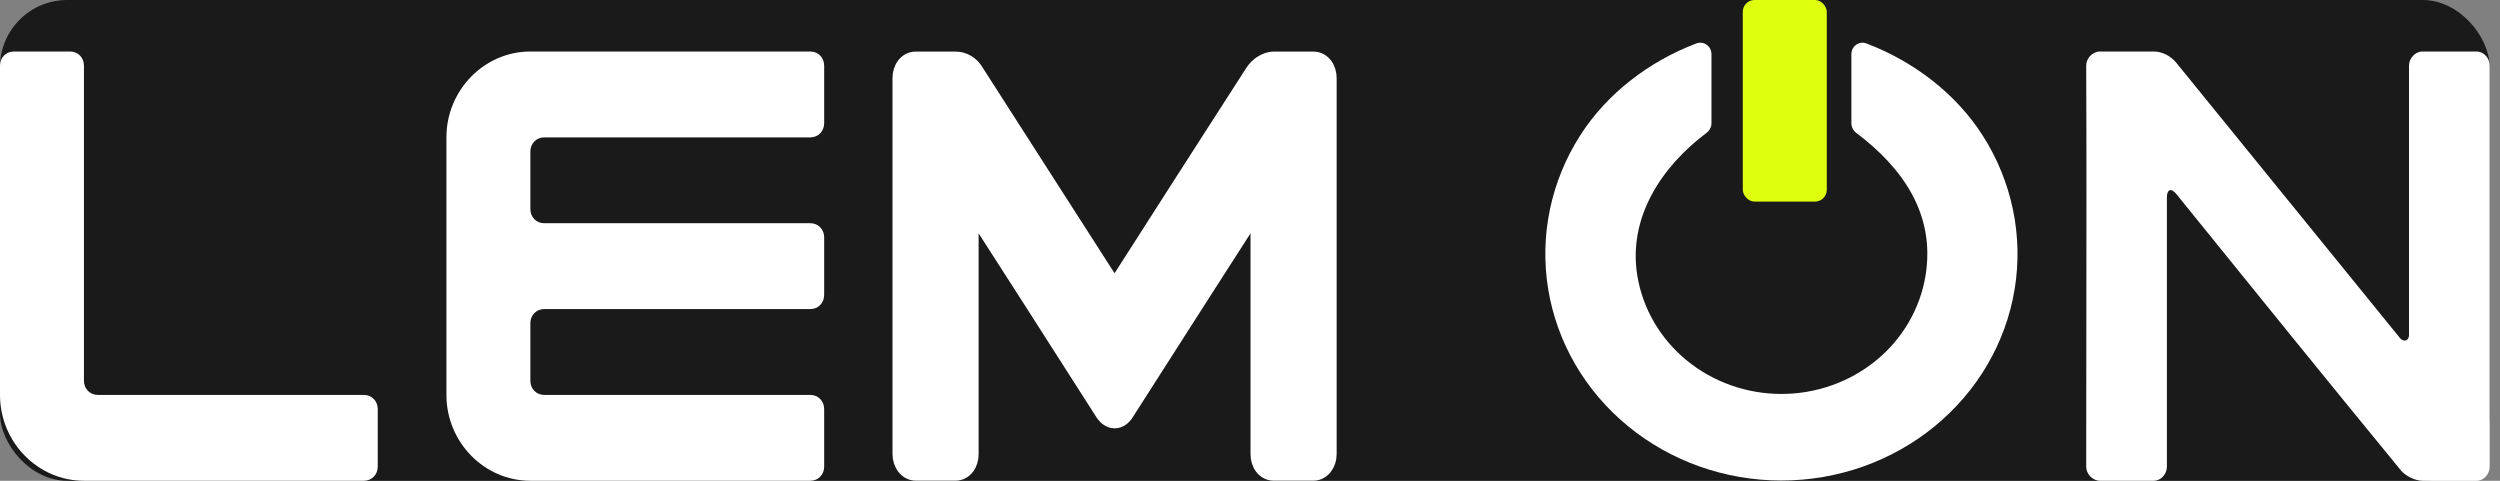
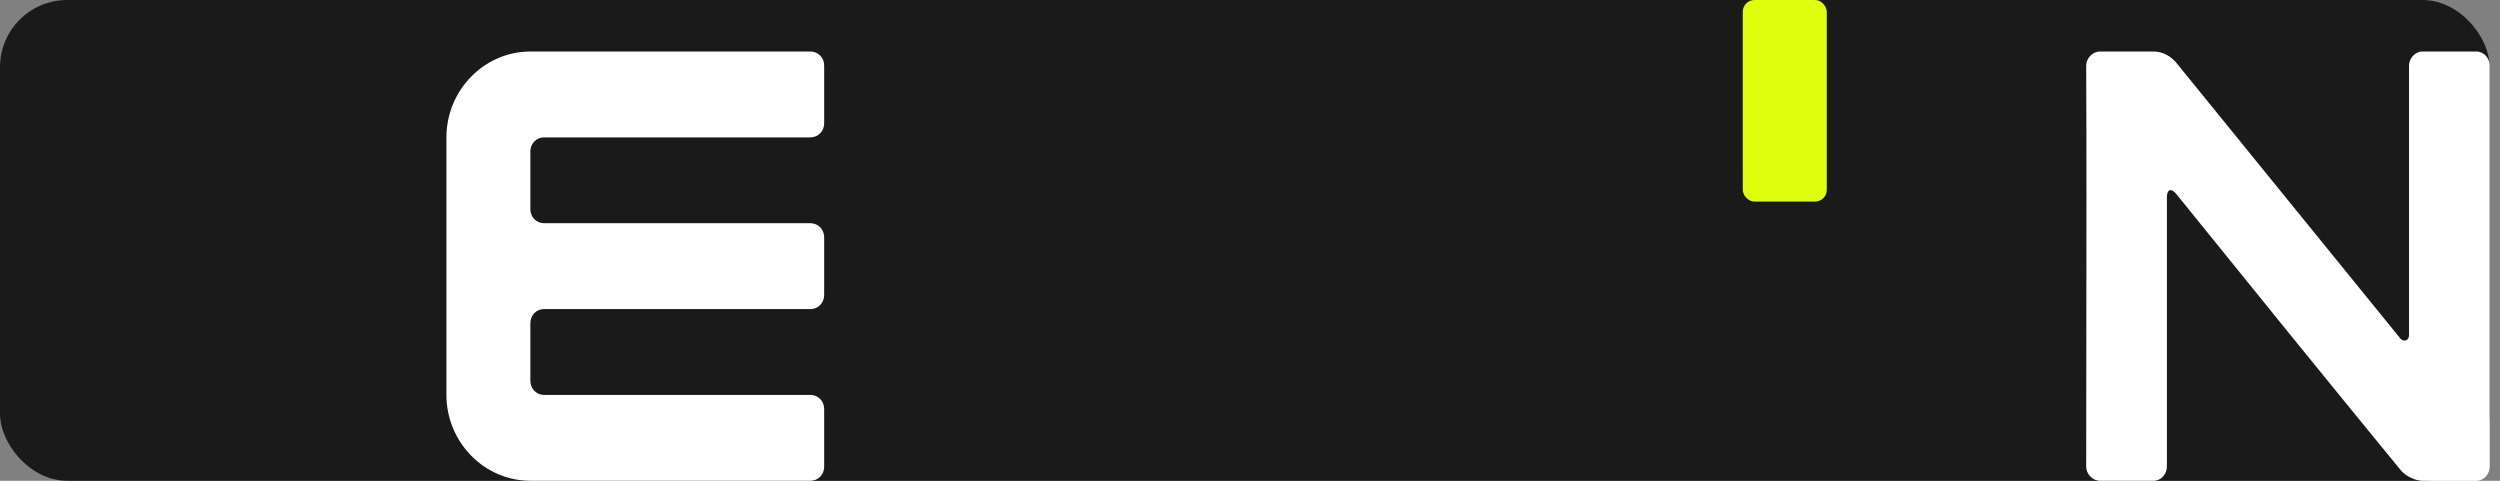
<svg xmlns="http://www.w3.org/2000/svg" width="156" height="30" viewBox="0 0 156 30" fill="none">
  <rect x="0" y="0" width="156" height="30" fill="#808080" stroke="none" />
  <rect width="155.357" height="30" rx="4.193" fill="#1A1A1A" />
-   <path d="M-6.10352e-05 24.643V4.094C-6.10352e-05 3.597 0.374 3.214 0.86 3.214H4.377C4.864 3.214 5.238 3.597 5.238 4.094V23.763C5.238 24.26 5.612 24.643 6.099 24.643H22.711C23.197 24.643 23.571 25.026 23.571 25.523V29.12C23.571 29.617 23.197 30 22.711 30H5.238C2.357 30 -6.10352e-05 27.589 -6.10352e-05 24.643Z" fill="white" />
  <path d="M27.857 24.643V8.572C27.857 5.625 30.214 3.214 33.095 3.214H50.568C51.054 3.214 51.428 3.597 51.428 4.094V7.691C51.428 8.189 51.054 8.572 50.568 8.572H33.956C33.469 8.572 33.095 8.954 33.095 9.452V13.049C33.095 13.546 33.469 13.929 33.956 13.929H50.568C51.054 13.929 51.428 14.311 51.428 14.809V18.406C51.428 18.903 51.054 19.286 50.568 19.286H33.956C33.469 19.286 33.095 19.668 33.095 20.166V23.763C33.095 24.26 33.469 24.643 33.956 24.643H50.568C51.054 24.643 51.428 25.026 51.428 25.523V29.12C51.428 29.617 51.054 30 50.568 30H33.095C30.214 30 27.857 27.589 27.857 24.643Z" fill="white" />
-   <path d="M69.549 17.816L60.994 4.478C60.689 3.939 60.19 3.632 59.629 3.632H57.129C56.801 3.632 56.534 3.805 56.362 4.037C56.193 4.266 56.105 4.562 56.105 4.87V28.344C56.105 28.94 56.495 29.582 57.156 29.582H59.629C59.957 29.582 60.224 29.409 60.396 29.177C60.566 28.948 60.653 28.653 60.653 28.344V13.154C63.033 16.849 65.396 20.545 67.773 24.264C68.116 24.8 68.459 25.337 68.803 25.874L68.811 25.886L68.819 25.898C68.9 26.007 69.002 26.105 69.117 26.179C69.227 26.249 69.377 26.316 69.549 26.316C69.908 26.316 70.148 26.076 70.28 25.898L70.288 25.886L70.296 25.874C70.64 25.336 70.984 24.799 71.327 24.262C73.704 20.544 76.066 16.849 78.445 13.154V28.344C78.445 28.653 78.533 28.948 78.703 29.177C78.874 29.409 79.142 29.582 79.47 29.582H81.97C82.29 29.582 82.554 29.404 82.723 29.182C82.895 28.957 82.994 28.662 82.994 28.344V4.87C82.994 4.562 82.906 4.266 82.737 4.037C82.565 3.805 82.298 3.632 81.97 3.632H79.47C79.193 3.632 78.917 3.742 78.693 3.885C78.467 4.03 78.253 4.233 78.108 4.473C75.248 8.92 72.386 13.368 69.549 17.816Z" fill="white" stroke="white" stroke-width="0.825" />
  <path fill-rule="evenodd" clip-rule="evenodd" d="M130.187 20.778C130.183 23.559 130.179 26.339 130.179 29.12C130.179 29.579 130.574 30 131.042 30H134.387C134.855 30 135.214 29.579 135.214 29.12V12.322C135.214 11.824 135.466 11.709 135.79 12.092C140.43 17.832 145.106 23.61 149.782 29.311C150.07 29.694 150.717 30 151.149 30H154.53C154.998 30 155.357 29.579 155.357 29.12V4.094C155.357 3.635 154.998 3.214 154.53 3.214H151.149C150.717 3.214 150.322 3.635 150.322 4.094V20.931C150.322 21.046 150.25 21.199 150.142 21.237C149.998 21.276 149.89 21.237 149.782 21.122L135.79 3.903C135.43 3.482 134.927 3.214 134.387 3.214H131.042C130.574 3.214 130.179 3.635 130.179 4.094C130.203 9.656 130.195 15.217 130.187 20.778Z" fill="white" />
  <rect x="108.75" width="5.241" height="12.579" rx="0.734" fill="#DEFF0E" />
-   <path d="M106.796 3.381C106.796 2.887 106.317 2.534 105.855 2.709C102.896 3.831 100.284 5.834 98.617 8.43C96.776 11.299 96.063 14.705 96.606 18.034C97.15 21.363 98.913 24.396 101.58 26.587C104.247 28.778 107.642 29.983 111.152 29.985C114.663 29.987 118.059 28.786 120.728 26.597C123.398 24.409 125.166 21.378 125.713 18.05C126.26 14.722 125.551 11.315 123.713 8.444C122.05 5.846 119.427 3.837 116.467 2.711C116.005 2.535 115.526 2.887 115.526 3.382V7.692C115.526 7.927 115.64 8.148 115.828 8.29C118.695 10.449 120.787 13.346 120.152 17.207C119.814 19.264 118.722 21.137 117.072 22.489C115.423 23.841 113.325 24.583 111.156 24.582C108.987 24.581 106.889 23.836 105.241 22.482C103.594 21.128 102.504 19.254 102.168 17.198C101.577 13.579 103.676 10.396 106.489 8.29C106.68 8.148 106.796 7.925 106.796 7.687V3.381Z" fill="white" />
</svg>